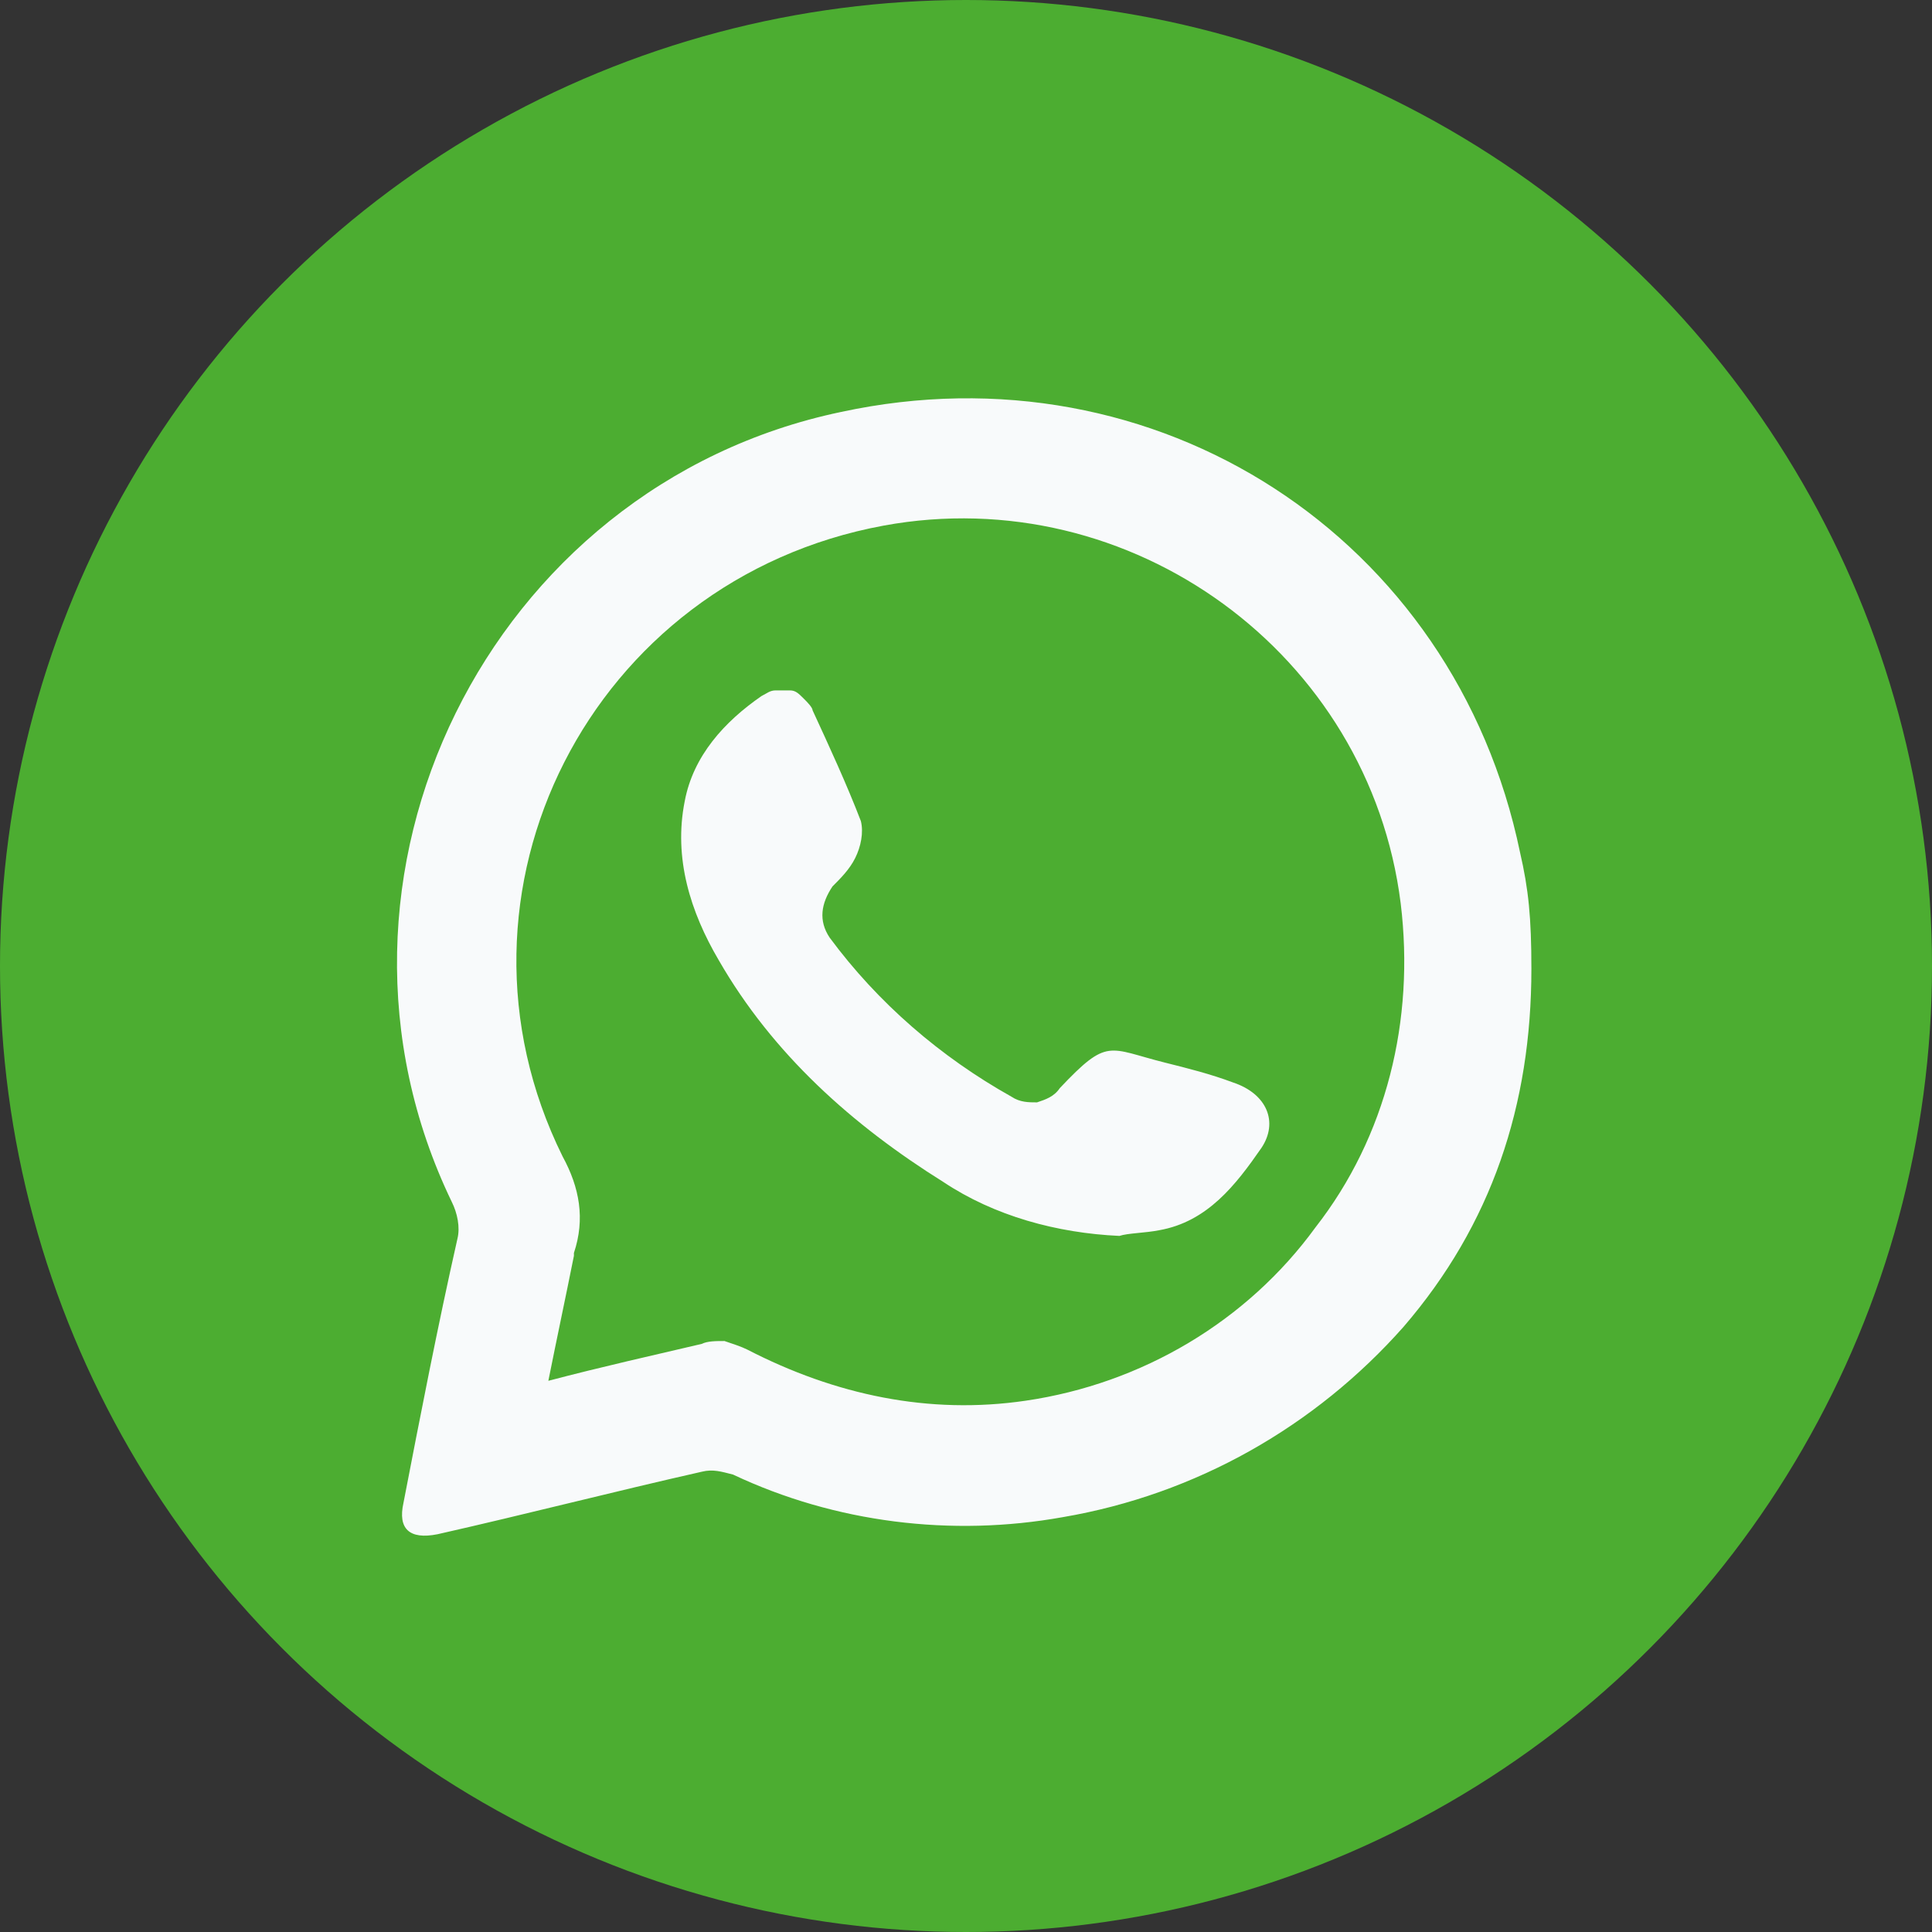
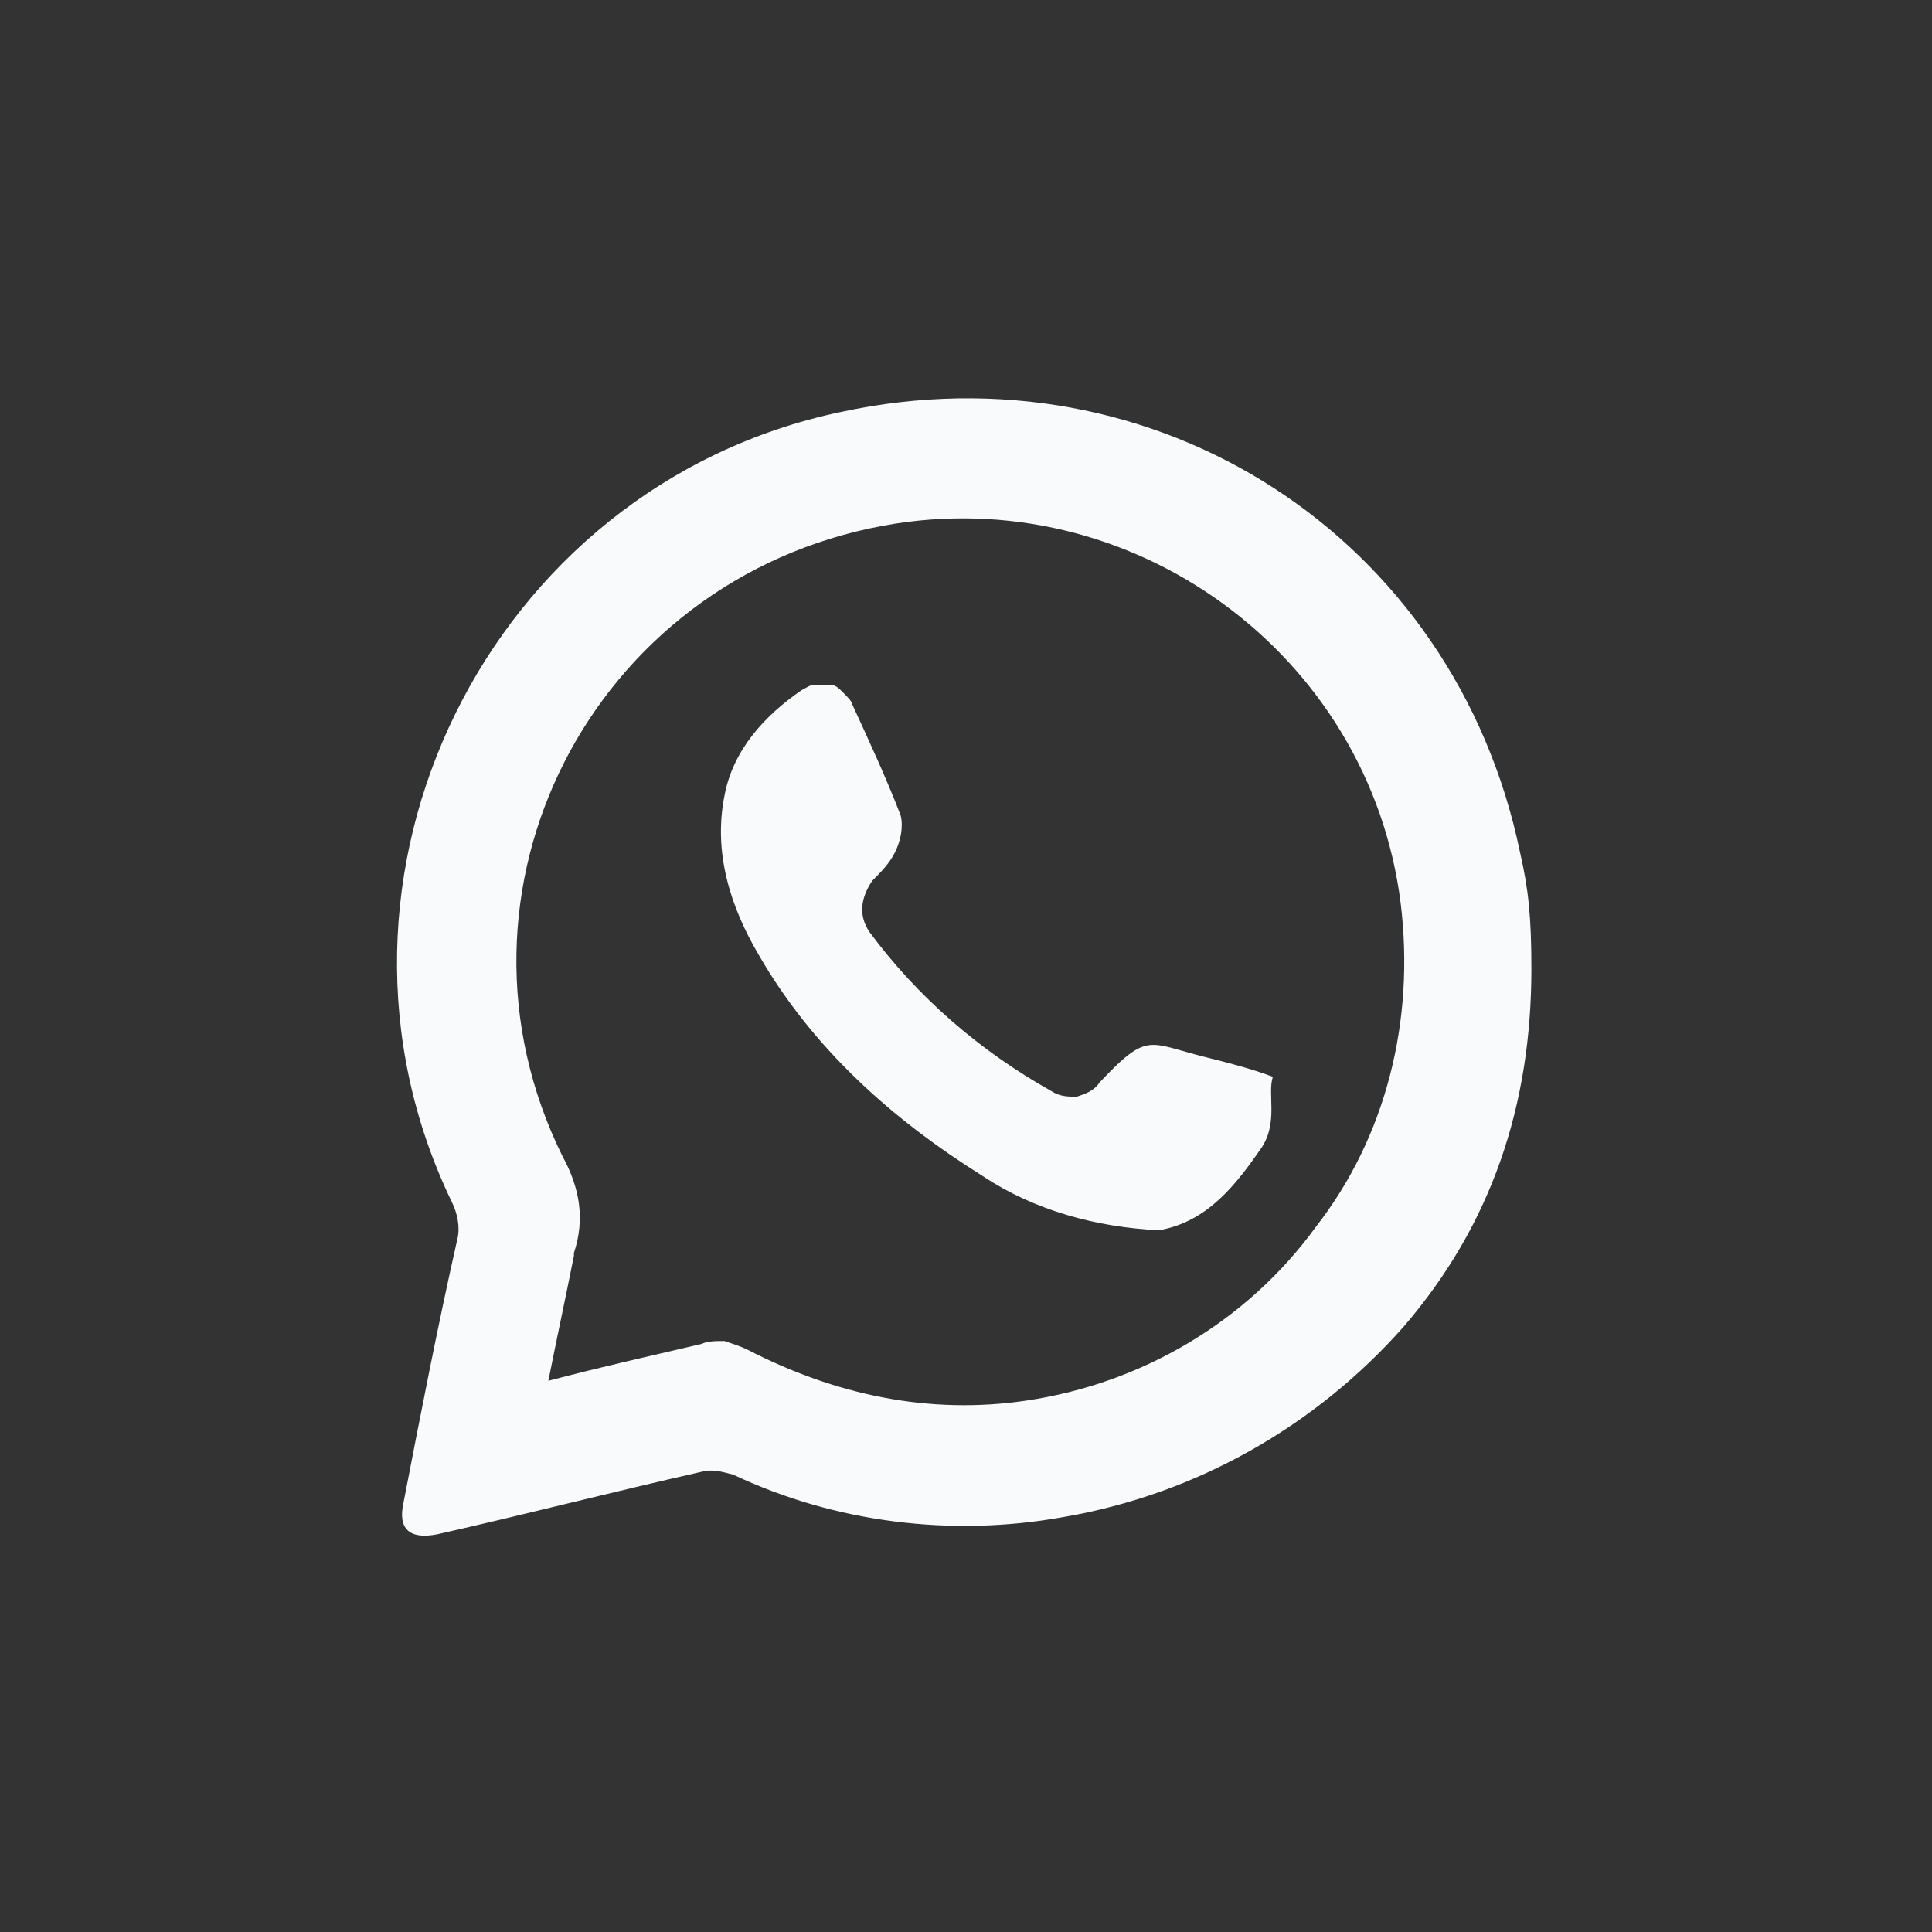
<svg xmlns="http://www.w3.org/2000/svg" version="1.1" id="Layer_1" x="0px" y="0px" viewBox="0 0 68 68" style="enable-background:new 0 0 68 68;" xml:space="preserve">
  <rect x="0" y="0" width="68" height="68" fill="#333333" stroke="none" />
  <style type="text/css">
	.st0{fill:#4CAD31;}
	.st1{fill:#F8FAFB;}
</style>
-   <circle class="st0" cx="34" cy="34" r="34" />
-   <path class="st1" d="M53.5,30c-2.3-11.1-12.8-17.9-23.9-15.5c-12.4,2.6-19.2,16.4-13.7,27.8c0.2,0.4,0.3,0.9,0.2,1.3  c-0.7,3.1-1.3,6.2-1.9,9.3c-0.2,0.9,0.2,1.3,1.2,1.1c3.1-0.7,6.2-1.5,9.3-2.2c0.4-0.1,0.7,0,1.1,0.1c3.6,1.7,7.7,2.2,11.6,1.5  c4.7-0.8,8.9-3.2,12-6.7c3.1-3.6,4.5-7.8,4.5-12.6C53.9,32.3,53.8,31.3,53.5,30z M36.1,49.3c-3.4,0.5-6.7-0.2-9.8-1.8  c-0.2-0.1-0.5-0.2-0.8-0.3c-0.3,0-0.6,0-0.8,0.1c-1.7,0.4-3.5,0.8-5.4,1.3c0.3-1.5,0.6-2.9,0.9-4.4c0,0,0,0,0-0.1  c0.4-1.2,0.2-2.3-0.4-3.4c-4.6-9.3,1-20.3,11.3-22.2c8.7-1.6,17.1,4.5,18.2,13.3c0.5,4.1-0.5,8.2-3,11.4  C43.9,46.5,40.2,48.7,36.1,49.3L36.1,49.3z M44.4,40.4c-0.9,1.3-1.9,2.6-3.6,2.9c-0.5,0.1-1.1,0.1-1.4,0.2c-2.2-0.1-4.4-0.7-6.2-1.9  c-3.2-2-6-4.5-7.9-7.8c-1-1.7-1.6-3.6-1.2-5.6c0.3-1.6,1.4-2.8,2.7-3.7c0.2-0.1,0.3-0.2,0.5-0.2s0.4,0,0.5,0c0.2,0,0.3,0.1,0.5,0.3  c0.1,0.1,0.3,0.3,0.3,0.4c0.6,1.3,1.2,2.6,1.7,3.9c0.1,0.4,0,0.9-0.2,1.3s-0.5,0.7-0.8,1c-0.4,0.6-0.5,1.2-0.1,1.8  c1.7,2.3,3.9,4.2,6.4,5.6c0.3,0.2,0.6,0.2,0.9,0.2c0.3-0.1,0.6-0.2,0.8-0.5c1.7-1.8,1.7-1.4,3.7-0.9c0.8,0.2,1.6,0.4,2.4,0.7  C44.6,38.5,45,39.5,44.4,40.4z" />
+   <path class="st1" d="M53.5,30c-2.3-11.1-12.8-17.9-23.9-15.5c-12.4,2.6-19.2,16.4-13.7,27.8c0.2,0.4,0.3,0.9,0.2,1.3  c-0.7,3.1-1.3,6.2-1.9,9.3c-0.2,0.9,0.2,1.3,1.2,1.1c3.1-0.7,6.2-1.5,9.3-2.2c0.4-0.1,0.7,0,1.1,0.1c3.6,1.7,7.7,2.2,11.6,1.5  c4.7-0.8,8.9-3.2,12-6.7c3.1-3.6,4.5-7.8,4.5-12.6C53.9,32.3,53.8,31.3,53.5,30z M36.1,49.3c-3.4,0.5-6.7-0.2-9.8-1.8  c-0.2-0.1-0.5-0.2-0.8-0.3c-0.3,0-0.6,0-0.8,0.1c-1.7,0.4-3.5,0.8-5.4,1.3c0.3-1.5,0.6-2.9,0.9-4.4c0,0,0,0,0-0.1  c0.4-1.2,0.2-2.3-0.4-3.4c-4.6-9.3,1-20.3,11.3-22.2c8.7-1.6,17.1,4.5,18.2,13.3c0.5,4.1-0.5,8.2-3,11.4  C43.9,46.5,40.2,48.7,36.1,49.3L36.1,49.3z M44.4,40.4c-0.9,1.3-1.9,2.6-3.6,2.9c-2.2-0.1-4.4-0.7-6.2-1.9  c-3.2-2-6-4.5-7.9-7.8c-1-1.7-1.6-3.6-1.2-5.6c0.3-1.6,1.4-2.8,2.7-3.7c0.2-0.1,0.3-0.2,0.5-0.2s0.4,0,0.5,0c0.2,0,0.3,0.1,0.5,0.3  c0.1,0.1,0.3,0.3,0.3,0.4c0.6,1.3,1.2,2.6,1.7,3.9c0.1,0.4,0,0.9-0.2,1.3s-0.5,0.7-0.8,1c-0.4,0.6-0.5,1.2-0.1,1.8  c1.7,2.3,3.9,4.2,6.4,5.6c0.3,0.2,0.6,0.2,0.9,0.2c0.3-0.1,0.6-0.2,0.8-0.5c1.7-1.8,1.7-1.4,3.7-0.9c0.8,0.2,1.6,0.4,2.4,0.7  C44.6,38.5,45,39.5,44.4,40.4z" />
</svg>